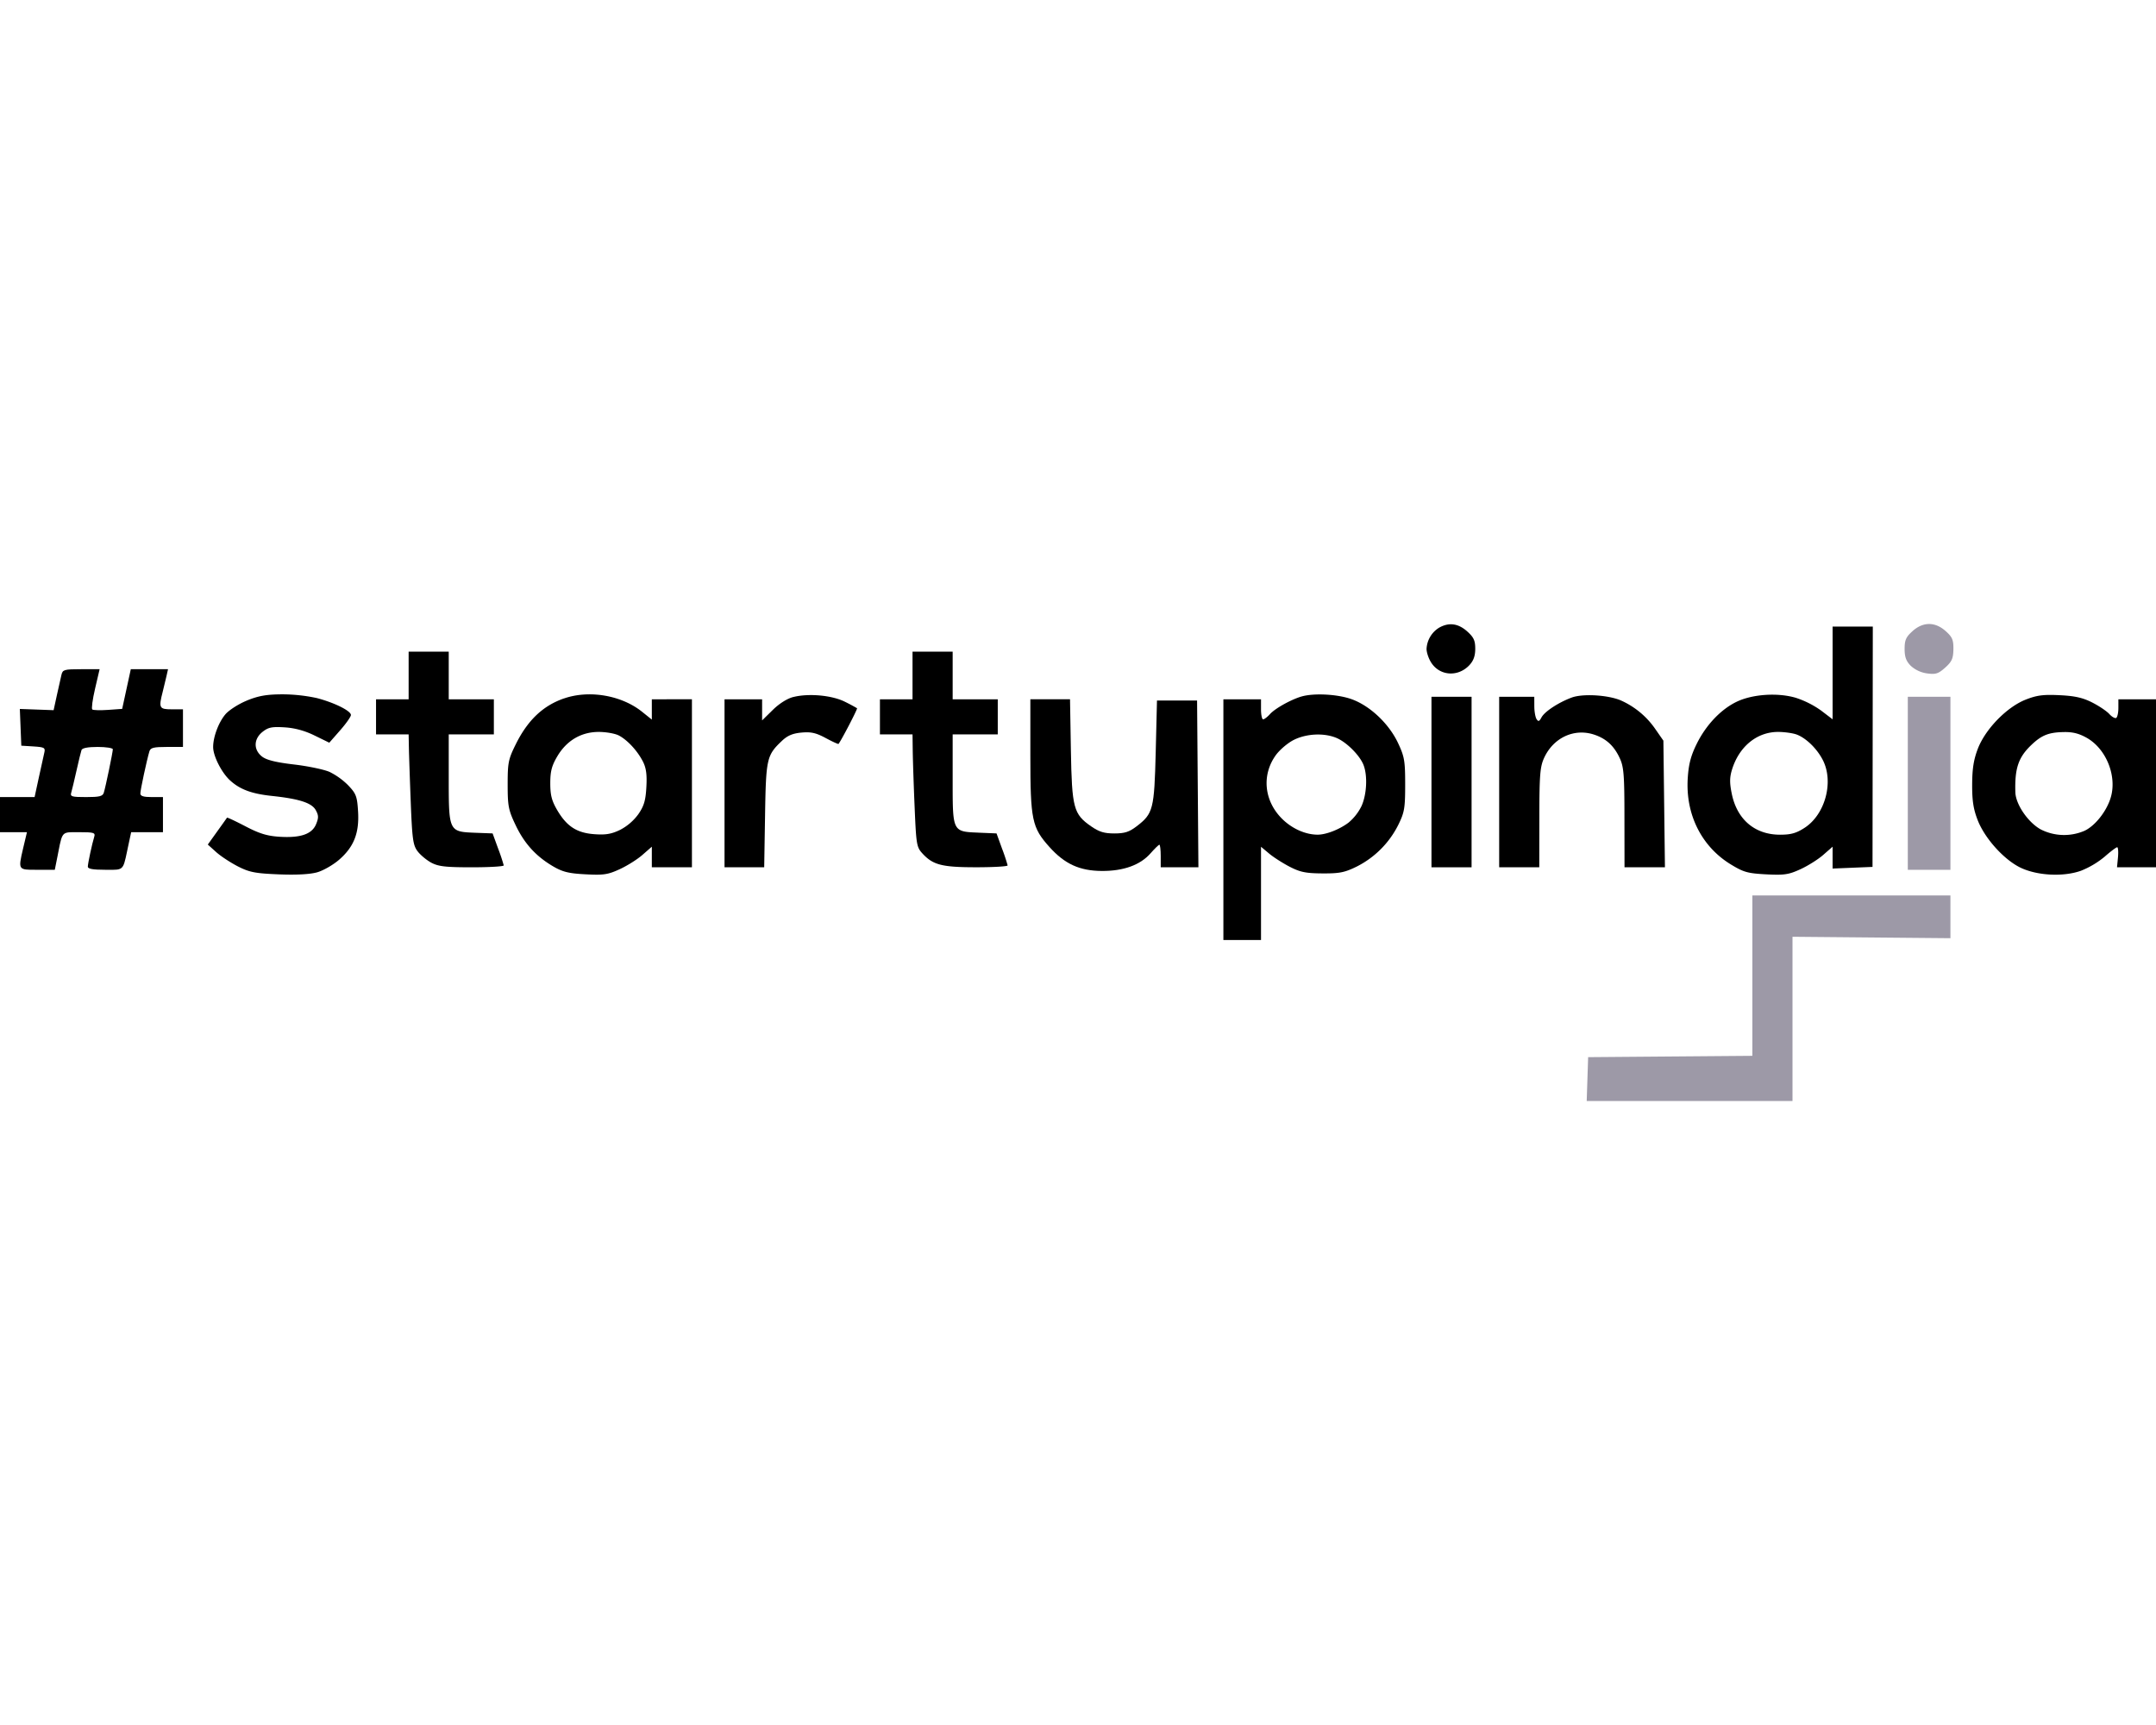
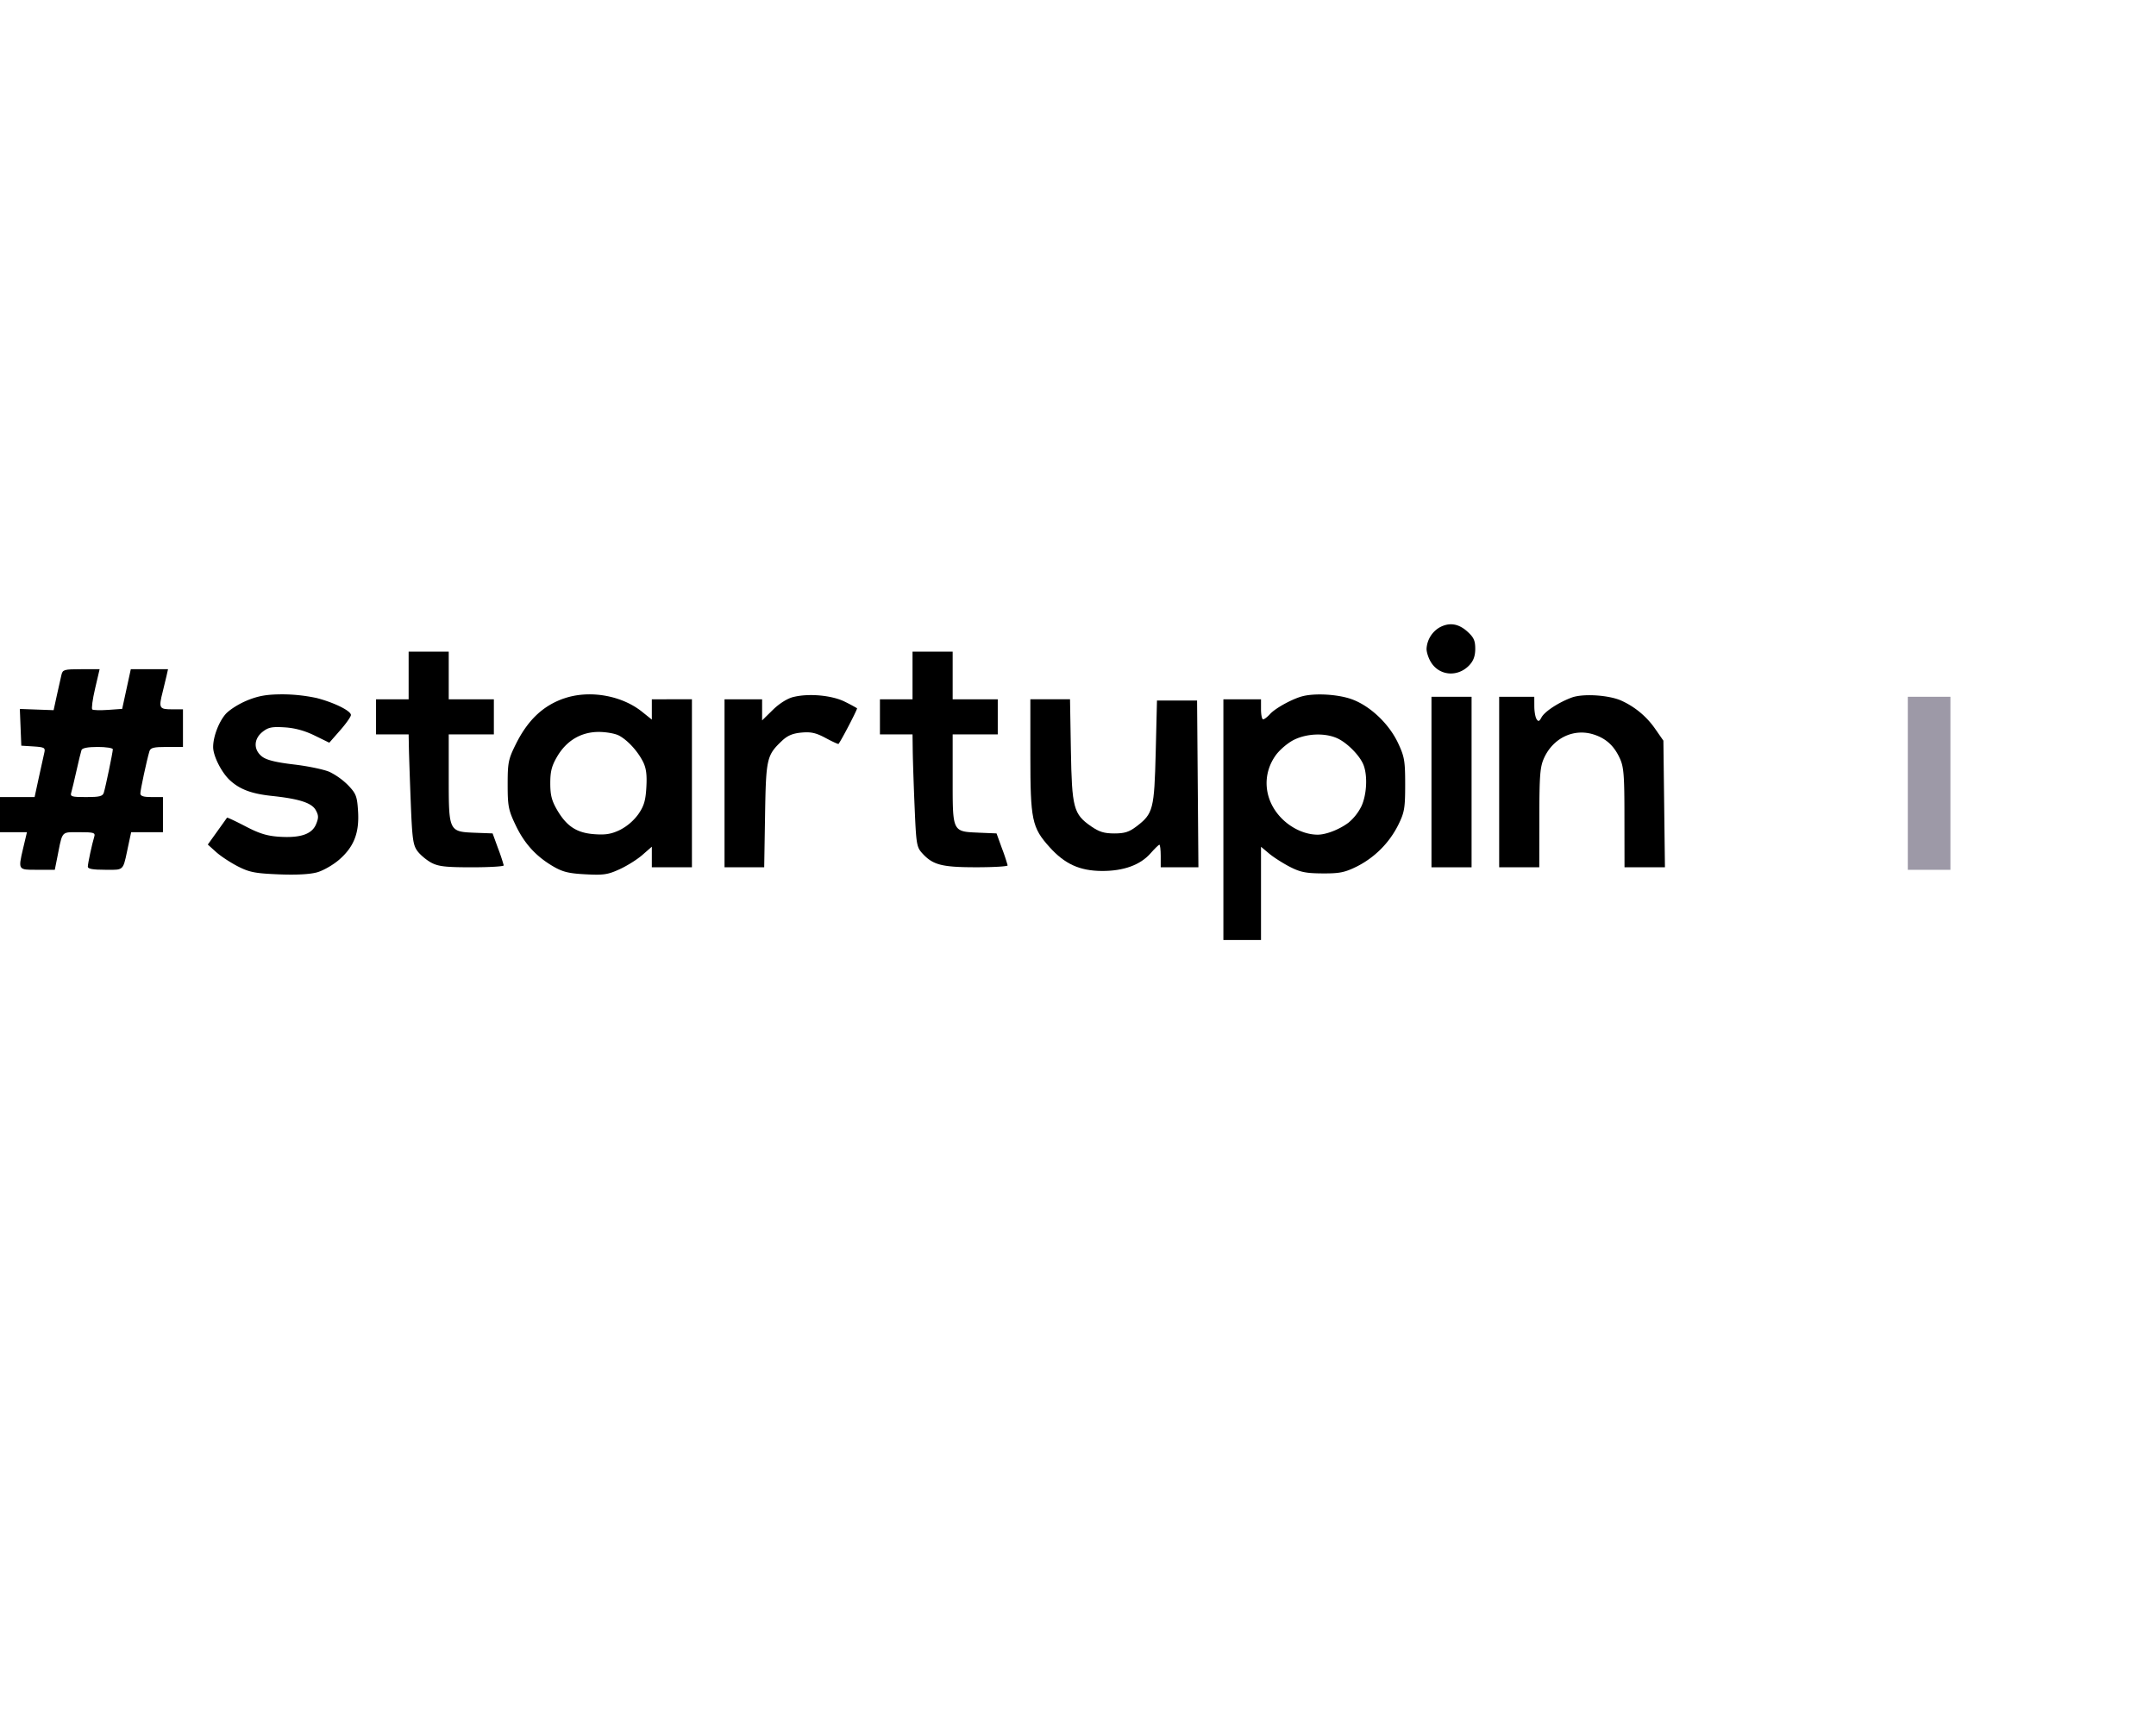
<svg xmlns="http://www.w3.org/2000/svg" preserveAspectRatio="xMidYMid meet" data-bbox="0 17 60 13.273" viewBox="0 17 60 13.273" height="48" width="60" data-type="tint" role="presentation" aria-hidden="true" aria-label="">
  <g>
    <path d="M40.054 17.1a.736.736 0 0 0-.354.59c-.001.09.05.253.116.362.231.392.752.437 1.075.094.116-.124.164-.257.164-.457 0-.23-.042-.32-.226-.485-.247-.22-.504-.255-.775-.104Z" />
-     <path d="m51 19.652-.319-.243a2.592 2.592 0 0 0-.71-.357c-.503-.146-1.192-.1-1.633.108-.442.209-.86.648-1.12 1.176-.163.33-.224.564-.249.953-.065 1.005.38 1.898 1.192 2.397.36.22.47.252.987.28.51.026.629.008.959-.143.207-.095.492-.274.635-.4l.258-.226v.608l1.111-.046.008-6.687H51v2.58Zm-.999.424c.264.1.564.393.726.708.312.606.068 1.515-.506 1.887-.232.15-.379.192-.684.192-.696 0-1.192-.418-1.341-1.13-.063-.301-.063-.456 0-.667.195-.65.69-1.06 1.282-1.063.18 0 .415.033.523.073Z" clip-rule="evenodd" fill-rule="evenodd" />
    <path d="M11.372 19.095h-.907v.977h.907l.007.366c.004.202.027.89.052 1.53.04 1.018.064 1.187.188 1.353.078.105.25.248.382.32.199.106.398.129 1.132.129.49 0 .888-.024.886-.053a5.277 5.277 0 0 0-.157-.47l-.153-.42-.488-.018c-.73-.029-.733-.034-.733-1.524v-1.213h1.256v-.977h-1.256V17.77h-1.116v1.325Z" />
    <path d="M25.395 19.095h-.907v.977h.907l.006.47c.004.26.027.964.053 1.565.044 1.038.055 1.103.22 1.282.293.317.543.38 1.498.38.481 0 .873-.023.87-.052a5.294 5.294 0 0 0-.157-.47l-.152-.42-.487-.02-.035-.002c-.27-.011-.436-.018-.538-.103-.161-.134-.161-.463-.161-1.315v-1.315h1.255v-.977h-1.255V17.77h-1.117v1.325Z" />
    <path d="m1.71 18.415-.128.57-.09.413-.94-.034.041 1.022.338.021c.308.02.335.036.302.175-.02.084-.088.396-.153.693l-.117.541H0v.977h.75l-.095.401-.011.046c-.075.32-.11.469-.052.538.052.062.177.062.41.061h.523l.08-.4.022-.113c.058-.299.084-.43.163-.489.064-.046.16-.045.335-.044h.082c.4 0 .45.014.417.122-.063.205-.179.745-.18.837-.002.062.14.087.482.087h.1c.18.002.28.003.345-.045.08-.057.106-.186.166-.471l.027-.129.086-.401h.885v-.977H4.22c-.227 0-.314-.028-.314-.1 0-.097.177-.922.252-1.173.03-.1.118-.122.485-.122h.449v-1.047h-.314c-.347 0-.366-.037-.25-.488.034-.134.081-.33.105-.436l.043-.192H3.64l-.24 1.104-.392.028c-.216.015-.414.01-.44-.012-.027-.021.008-.282.078-.58l.126-.54H2.26c-.475 0-.516.012-.55.157Zm1.43 2.071c0 .081-.2 1.043-.251 1.208-.031.1-.12.122-.491.122-.4 0-.45-.014-.416-.122.02-.067.086-.342.146-.61.06-.269.123-.528.14-.576.02-.057.177-.087.45-.087.232 0 .422.03.422.065Z" clip-rule="evenodd" fill-rule="evenodd" />
    <path d="M6.872 19.13c-.231.094-.5.266-.6.384-.19.225-.343.634-.34.915.002.244.23.697.46.913.275.257.603.381 1.166.441.767.081 1.115.193 1.228.394.082.148.084.215.01.394-.115.278-.433.386-1.02.349-.342-.022-.56-.089-.944-.29-.276-.144-.507-.252-.514-.241-.007.011-.13.184-.274.384l-.261.364.23.207c.127.115.4.294.606.4.322.164.481.195 1.134.222.492.02.87 0 1.074-.057.173-.049.453-.21.622-.36.405-.356.554-.744.515-1.346-.025-.405-.055-.484-.27-.71a1.969 1.969 0 0 0-.52-.376c-.153-.068-.6-.162-.994-.208-.51-.06-.767-.125-.89-.222-.24-.19-.232-.489.018-.687.16-.126.261-.146.614-.124.281.017.56.093.832.227l.41.2.3-.342c.166-.188.301-.381.302-.428.002-.115-.46-.345-.953-.473a4.621 4.621 0 0 0-.961-.103c-.432.002-.658.041-.98.172Z" />
    <path d="M15.698 19.07c-.588.203-1.014.608-1.346 1.28-.205.413-.224.508-.224 1.116 0 .599.021.71.218 1.124.245.518.568.873 1.047 1.154.265.155.435.197.902.221.501.027.622.009.951-.142.207-.095.493-.274.635-.4l.259-.226v.573h1.116v-4.675H18.14v.565l-.268-.215c-.574-.462-1.473-.616-2.174-.374Zm1.52 1.03c.244.127.525.432.677.733.088.175.113.36.093.706-.021.374-.066.526-.224.754a1.464 1.464 0 0 1-.508.436c-.24.116-.4.143-.712.12-.49-.035-.77-.215-1.038-.671-.151-.259-.192-.415-.192-.746 0-.33.04-.487.193-.746.26-.442.665-.682 1.153-.683.204 0 .455.044.559.098Z" clip-rule="evenodd" fill-rule="evenodd" />
    <path d="M22.081 19.03c-.171.043-.393.182-.575.361l-.297.291v-.587h-1.046v4.675h1.104l.024-1.448c.026-1.58.046-1.668.467-2.068.157-.15.3-.21.547-.233.266-.024.404.007.675.153.187.1.347.174.356.162.084-.108.534-.974.515-.992a4.944 4.944 0 0 0-.337-.18c-.357-.18-1.004-.24-1.433-.133Z" />
    <path d="M36.21 19.02c-.298.091-.727.332-.866.486-.073.081-.16.147-.192.147s-.059-.125-.059-.279v-.279h-1.047v6.698h1.047v-2.594l.22.184c.12.102.379.268.575.37.295.152.452.184.914.187.474.003.618-.025.954-.19a2.6 2.6 0 0 0 1.16-1.166c.169-.344.189-.46.189-1.117s-.02-.775-.196-1.15c-.25-.534-.767-1.028-1.276-1.218-.391-.147-1.077-.184-1.424-.078Zm.985 1.151c.284.12.653.491.754.76.113.3.086.818-.06 1.137a1.397 1.397 0 0 1-.364.462c-.255.19-.624.333-.855.332-.343 0-.718-.169-.994-.445-.5-.5-.568-1.219-.169-1.77.11-.15.336-.342.503-.424.354-.175.842-.197 1.185-.052Z" clip-rule="evenodd" fill-rule="evenodd" />
    <path d="M43.736 19.048c-.371.139-.75.389-.837.551-.062.115-.089.124-.138.046-.034-.053-.062-.214-.062-.358l-.001-.262h-.977v4.745h1.116l.002-1.378c.001-1.186.02-1.418.13-1.66.255-.563.83-.835 1.384-.657.34.109.564.312.724.66.112.24.13.466.13 1.657l.002 1.378h1.125l-.043-3.524-.222-.319a2.296 2.296 0 0 0-.97-.804c-.36-.15-1.06-.19-1.363-.075Z" />
-     <path d="M56.372 19.105c-.524.207-1.118.816-1.329 1.363-.117.304-.157.556-.159 1-.002.453.035.686.155.993.194.497.714 1.079 1.168 1.308.463.233 1.209.275 1.708.096a2.45 2.45 0 0 0 .658-.392c.163-.144.32-.261.346-.261.027 0 .037.125.023.279l-.027.279H60v-4.675h-1.047v.24c0 .132-.027.257-.06.278-.033.02-.12-.028-.192-.108-.072-.08-.287-.225-.477-.321-.261-.133-.485-.183-.907-.203-.456-.022-.633.001-.945.124Zm1.719 1.073c.52.306.816 1.032.658 1.62-.104.387-.43.81-.736.955a1.434 1.434 0 0 1-1.226-.04c-.353-.199-.691-.696-.701-1.03-.02-.662.083-.97.438-1.31.292-.282.492-.36.923-.366.247-.004.427.045.644.171Z" clip-rule="evenodd" fill-rule="evenodd" />
    <path d="M39.837 23.77h1.116v-4.745h-1.116v4.745Z" />
    <path d="M28.674 20.653c0 1.802.044 2.01.532 2.553.425.473.839.662 1.457.666.605.003 1.069-.165 1.355-.49.116-.132.227-.24.247-.24.02 0 .037.141.037.314v.314h1.049l-.037-4.64h-1.116l-.035 1.43c-.04 1.598-.07 1.717-.535 2.072-.205.156-.33.196-.617.196-.282 0-.422-.043-.646-.198-.49-.34-.535-.51-.563-2.122l-.024-1.413h-1.104v1.558Z" />
-     <path fill="#9D99A7" d="m48.767 29.016-4.57.037-.04 1.22h5.727v-4.57l4.395.04v-1.19h-5.512v4.463Z" />
-     <path fill="#9D99A7" d="M53.224 17.199c-.181.162-.22.248-.22.494 0 .225.043.342.173.472a.846.846 0 0 0 .453.21c.239.033.313.009.504-.162.185-.166.223-.251.228-.51.003-.262-.03-.34-.215-.505-.295-.264-.627-.264-.923 0Z" />
    <path fill="#9D99A7" d="M53.093 23.84h1.186v-4.815h-1.186v4.814Z" />
  </g>
</svg>